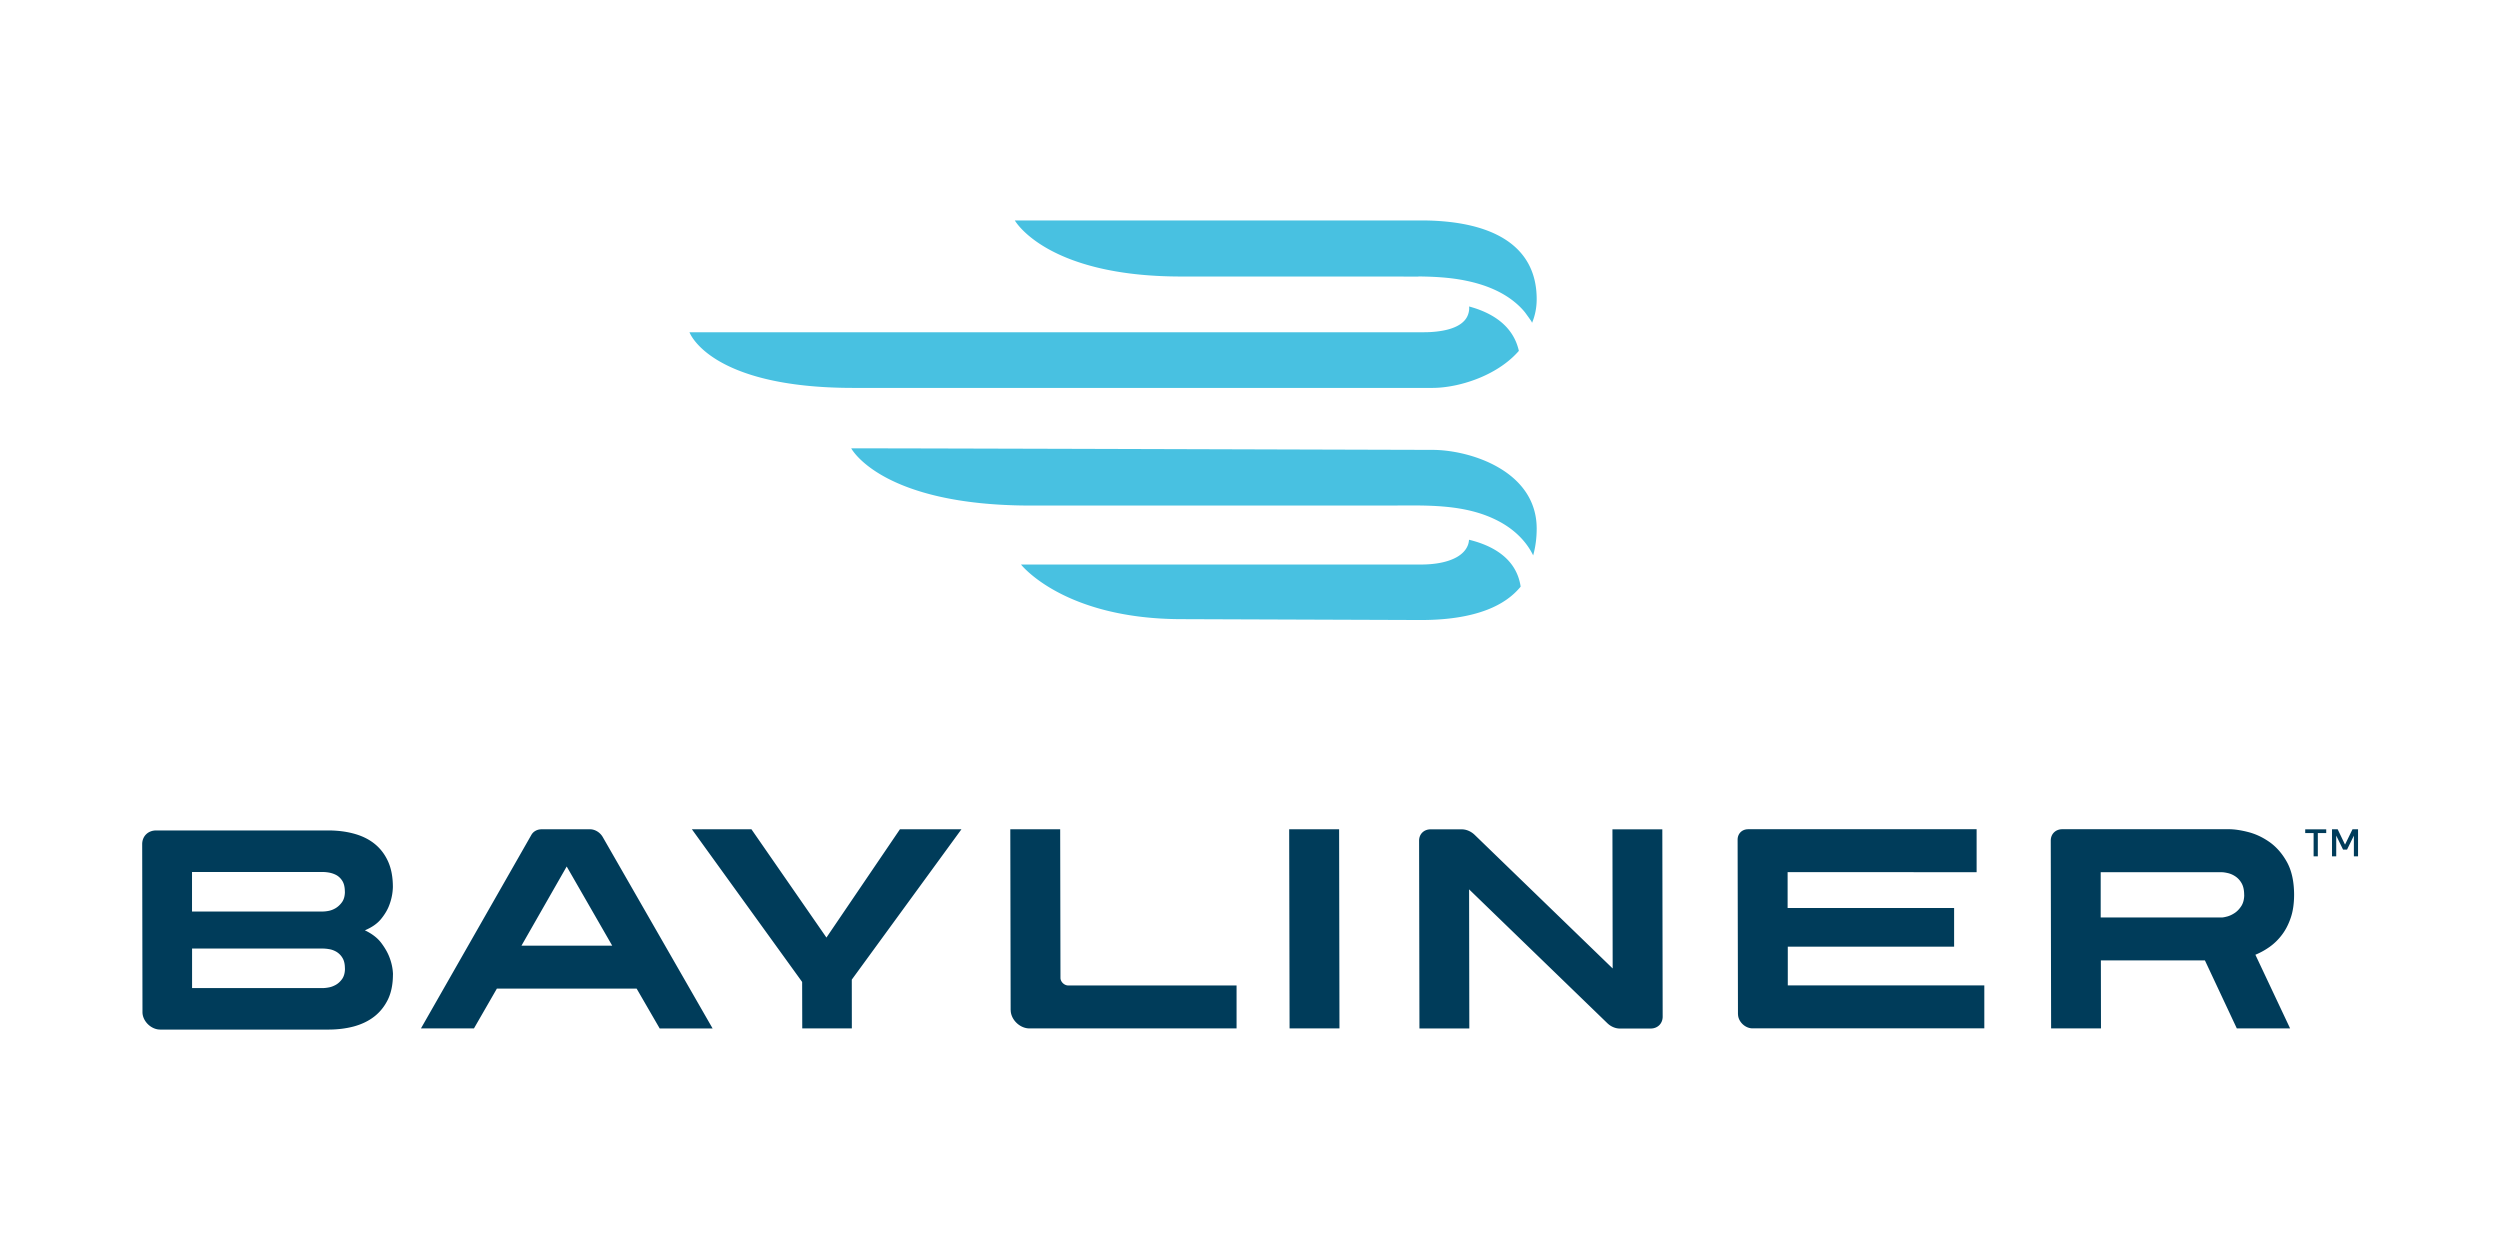
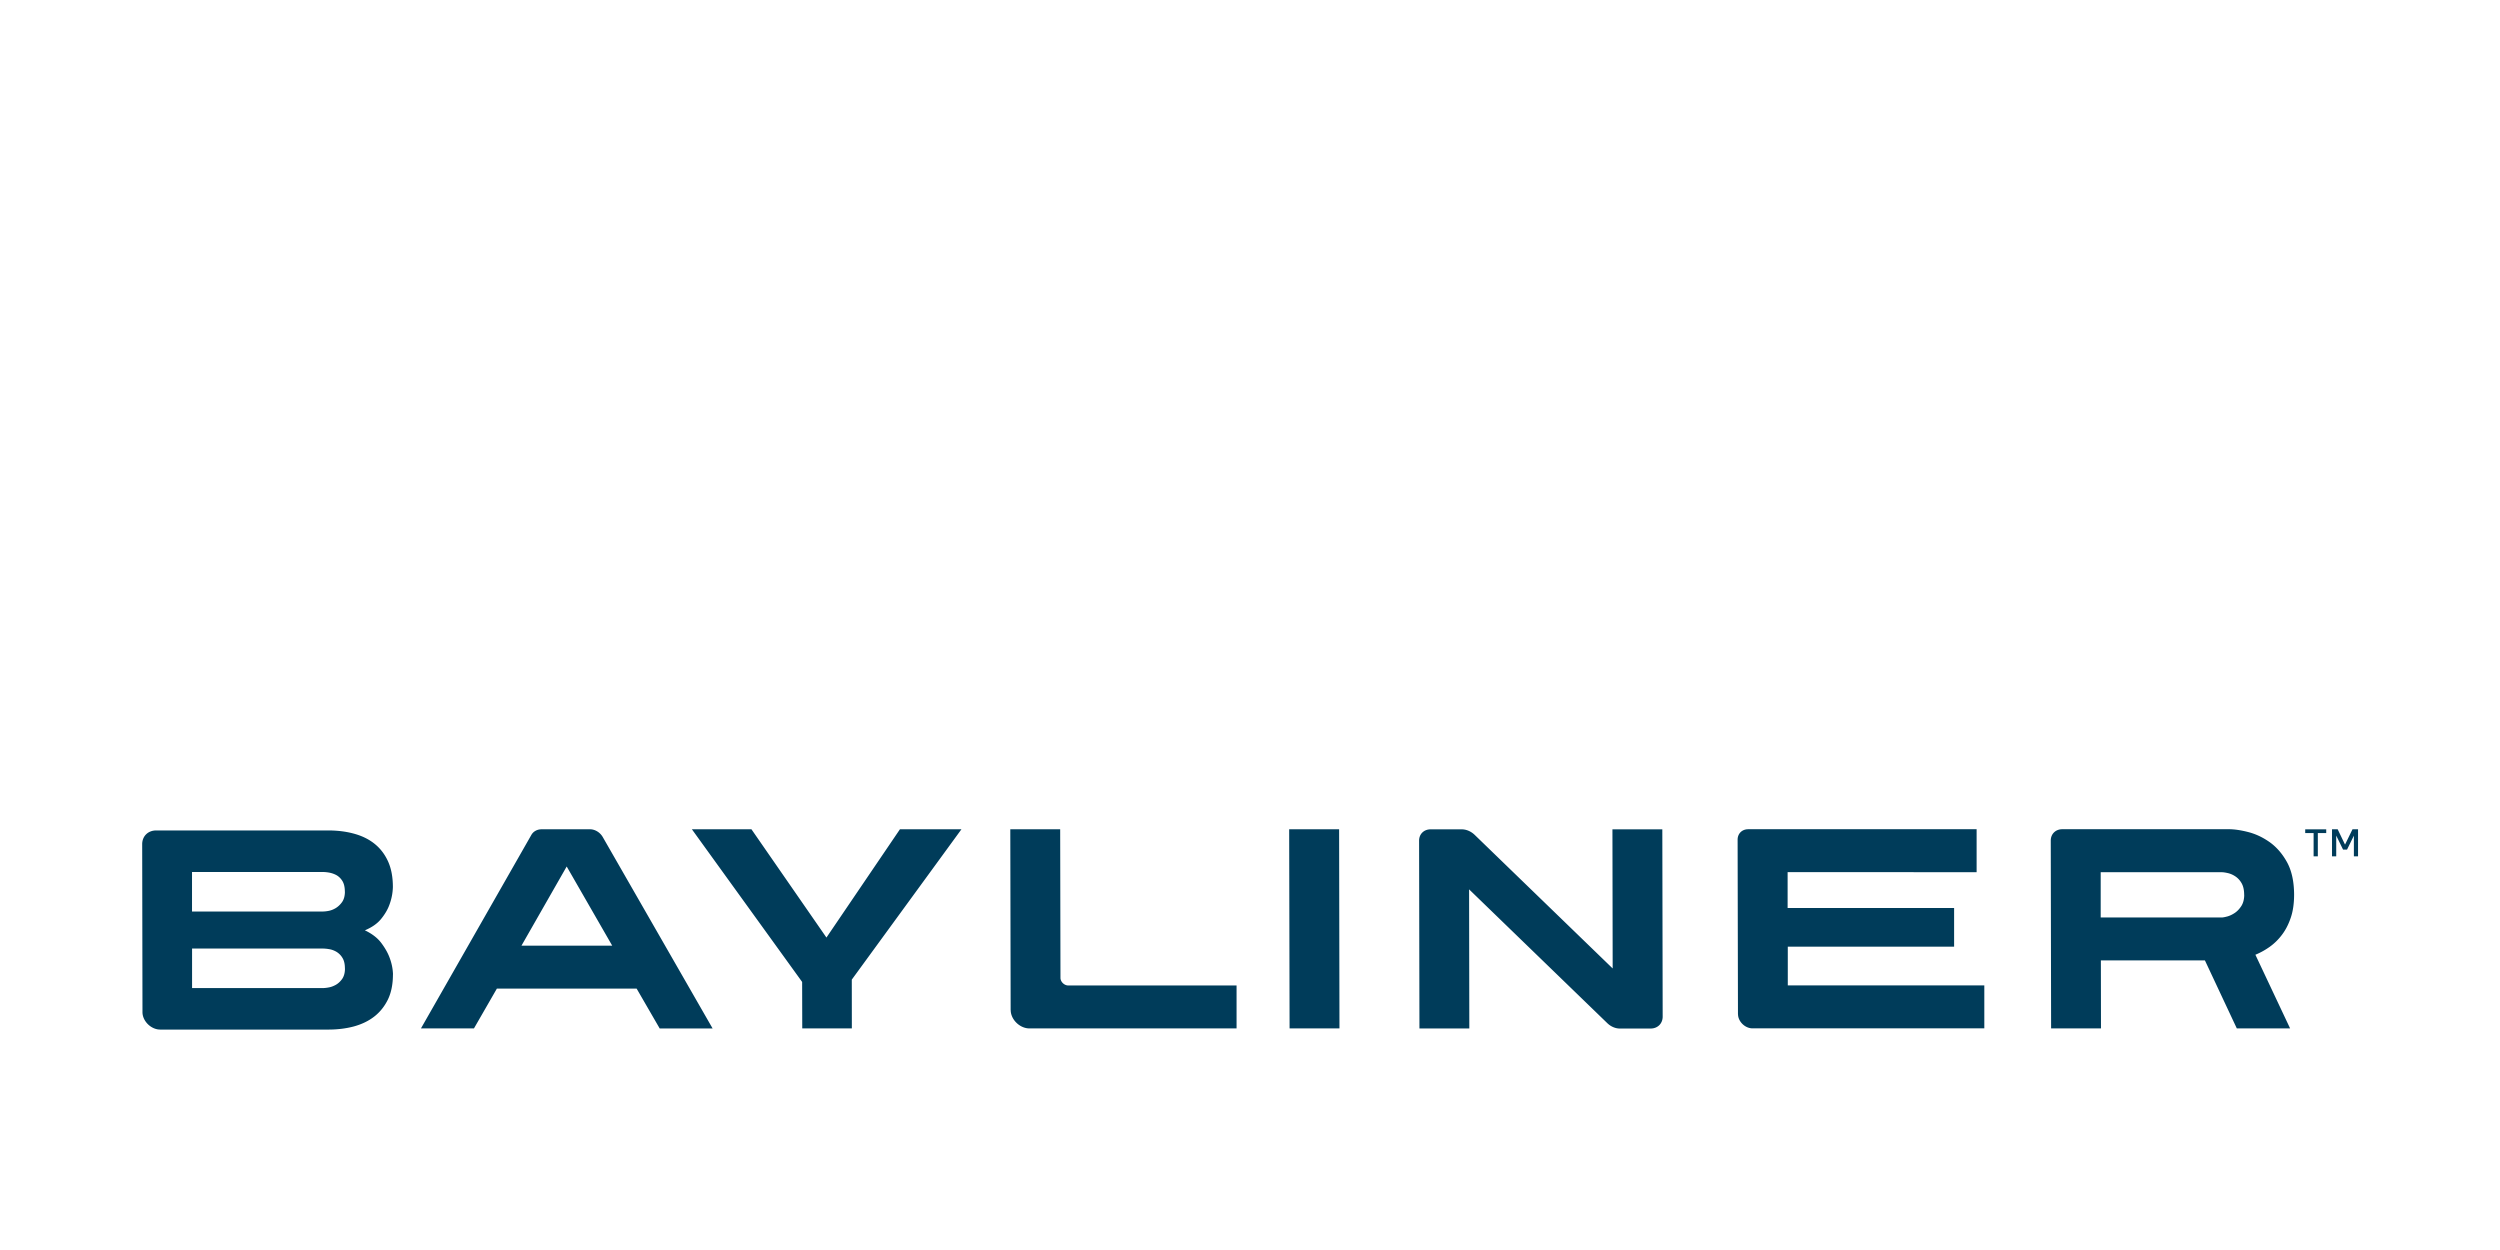
<svg xmlns="http://www.w3.org/2000/svg" viewBox="0 0 432 216">
-   <path d="M253.85 93.27c-.03.36-.1.7-.23 1.01-.67 1.63-2.58 2.6-4.97 3.02-.97.17-2.02.25-3.1.25h-69.12s7.37 9.44 27.81 9.44l41.29.15c4.64 0 8.46-.61 11.5-1.79 2.44-.95 4.35-2.28 5.74-3.98-.73-4.92-4.92-7.13-8.92-8.1m11.08 2.71c.39-1.41.61-2.94.61-4.64 0-10-11.55-13.6-18.01-13.6-2.54 0-87.31-.27-100.44-.27 0 0 5.16 9.89 31.03 9.89h61.47c6.6 0 13.7-.44 19.69 2.87 2.4 1.33 4.45 3.26 5.65 5.74m-17.4-28.94c2.43 0 5.57-.61 8.55-1.91 1.9-.83 3.74-1.94 5.28-3.36.39-.36.75-.73 1.1-1.13-1.02-4.53-4.87-6.67-8.6-7.67 0 .09.02.18.02.28 0 .29-.04.56-.11.82-.51 2.08-2.95 2.93-5.42 3.22a19.14 19.14 0 0 1-2.23.13H119.14s3.4 9.62 28.31 9.62h100.07zm-2.44-19.26c2.81.03 5.63.18 8.36.76 3.1.65 6.21 1.84 8.62 3.95.53.46 1.03.97 1.47 1.52l.63.87c.08.13.61.81.56.94.52-1.24.81-2.61.81-4.12 0-9.54-8.1-13.6-20.01-13.6h-70.17s5.41 9.69 28.7 9.69l41.04.01" fill="#48c1e1" />
  <path d="M59.6 167.35c0-.79-.15-1.41-.45-1.87a3.03 3.03 0 0 0-1.05-1.03c-.41-.23-.83-.38-1.25-.44a6.5 6.5 0 0 0-1.03-.1H33.19v6.83h22.64a5.81 5.81 0 0 0 .91-.1c.41-.06.82-.21 1.25-.44.42-.23.8-.57 1.13-1.03.32-.46.49-1.07.49-1.82m-.02-13.27c0-.79-.15-1.41-.44-1.87s-.65-.79-1.06-1.01a4.29 4.29 0 0 0-1.25-.42 6.5 6.5 0 0 0-1.03-.1H33.18v6.83h22.64a5.81 5.81 0 0 0 .91-.1c.41-.07.82-.22 1.25-.47.42-.25.8-.6 1.13-1.06.32-.46.49-1.07.49-1.82m8.3 14.31c0 1.7-.29 3.15-.87 4.35-.59 1.2-1.38 2.18-2.37 2.95s-2.17 1.33-3.52 1.7c-1.35.36-2.82.54-4.38.54H27.68c-1.57 0-3.05-1.45-3.06-3l-.05-29.03c0-1.39 1.01-2.38 2.42-2.38H56.7c1.63 0 3.14.19 4.51.57s2.55.96 3.53 1.75 1.75 1.79 2.31 3.02.84 2.71.84 4.45c-.03 1.05-.23 2.05-.58 3-.29.82-.76 1.64-1.42 2.46-.65.82-1.6 1.49-2.84 2.01 1.24.59 2.19 1.32 2.84 2.19s1.13 1.71 1.43 2.53c.36.95.56 1.92.59 2.9m30.01-18.64l-7.81 13.67h15.68l-7.86-13.67zm16.07 27.97l-3.98-6.88H85.86l-3.96 6.88h-9.16l19.08-33.44c.35-.61 1.01-.97 1.78-.97h8.36c.86 0 1.74.54 2.2 1.35l18.98 33.07h-9.16zm41.52-34.41l-12.7 18.71-12.96-18.71h-10.29l19.05 26.38.02 8.03h8.57l-.01-8.43 18.95-25.98h-10.63zm19.13 31.25l-.06-31.25h8.62l.05 25.68c0 .67.65 1.31 1.34 1.31h29.09v7.42h-35.8c-1.66 0-3.23-1.54-3.23-3.17m48.12-31.24l.07 34.41h8.62l-.06-34.41h-8.63zm54.95 33.48l-23.86-23.1.04 24.04h-8.62l-.06-32.45c0-1.14.83-1.96 1.99-1.96h5.38c.79 0 1.61.35 2.24.96l23.84 23.08-.04-24.04h8.62l.06 32.37c0 1.19-.87 2.05-2.08 2.05h-5.33c-.76 0-1.56-.34-2.17-.94m22.59-1.53l-.06-30.16c0-1.05.76-1.81 1.84-1.81h39.46v7.42H308.9v6.19h28.77v6.69h-28.74v6.69h33.96v7.42h-40.06c-1.29 0-2.5-1.19-2.5-2.45m87.46-20.64c0-.82-.15-1.48-.44-1.99s-.66-.9-1.08-1.18-.86-.47-1.3-.57-.79-.15-1.05-.15H363v7.82h20.93c.2 0 .51-.06.93-.17s.86-.32 1.3-.61.82-.7 1.15-1.21c.32-.51.49-1.16.49-1.94m8.62 0c0 1.51-.19 2.84-.58 3.98-.39 1.15-.9 2.14-1.54 2.97a9.65 9.65 0 0 1-2.15 2.09c-.8.56-1.61 1-2.42 1.33l6 12.73h-9.21l-5.51-11.75h-17.98l.02 11.75h-8.62l-.06-32.45c0-1.15.83-1.97 2-1.97h28.81c.91 0 2.02.16 3.31.49s2.52.91 3.7 1.74c1.18.84 2.18 1.98 2.99 3.44s1.23 3.33 1.24 5.63m3.37-6.62v-4.02h-1.45v-.64h3.63v.64h-1.45v4.02h-.73zm3.18 0v-4.67h.98l1.27 2.65 1.29-2.65h.96v4.67h-.72v-3.57l-1.18 2.41h-.69l-1.18-2.42v3.58h-.73z" fill="#003c5a" />
</svg>